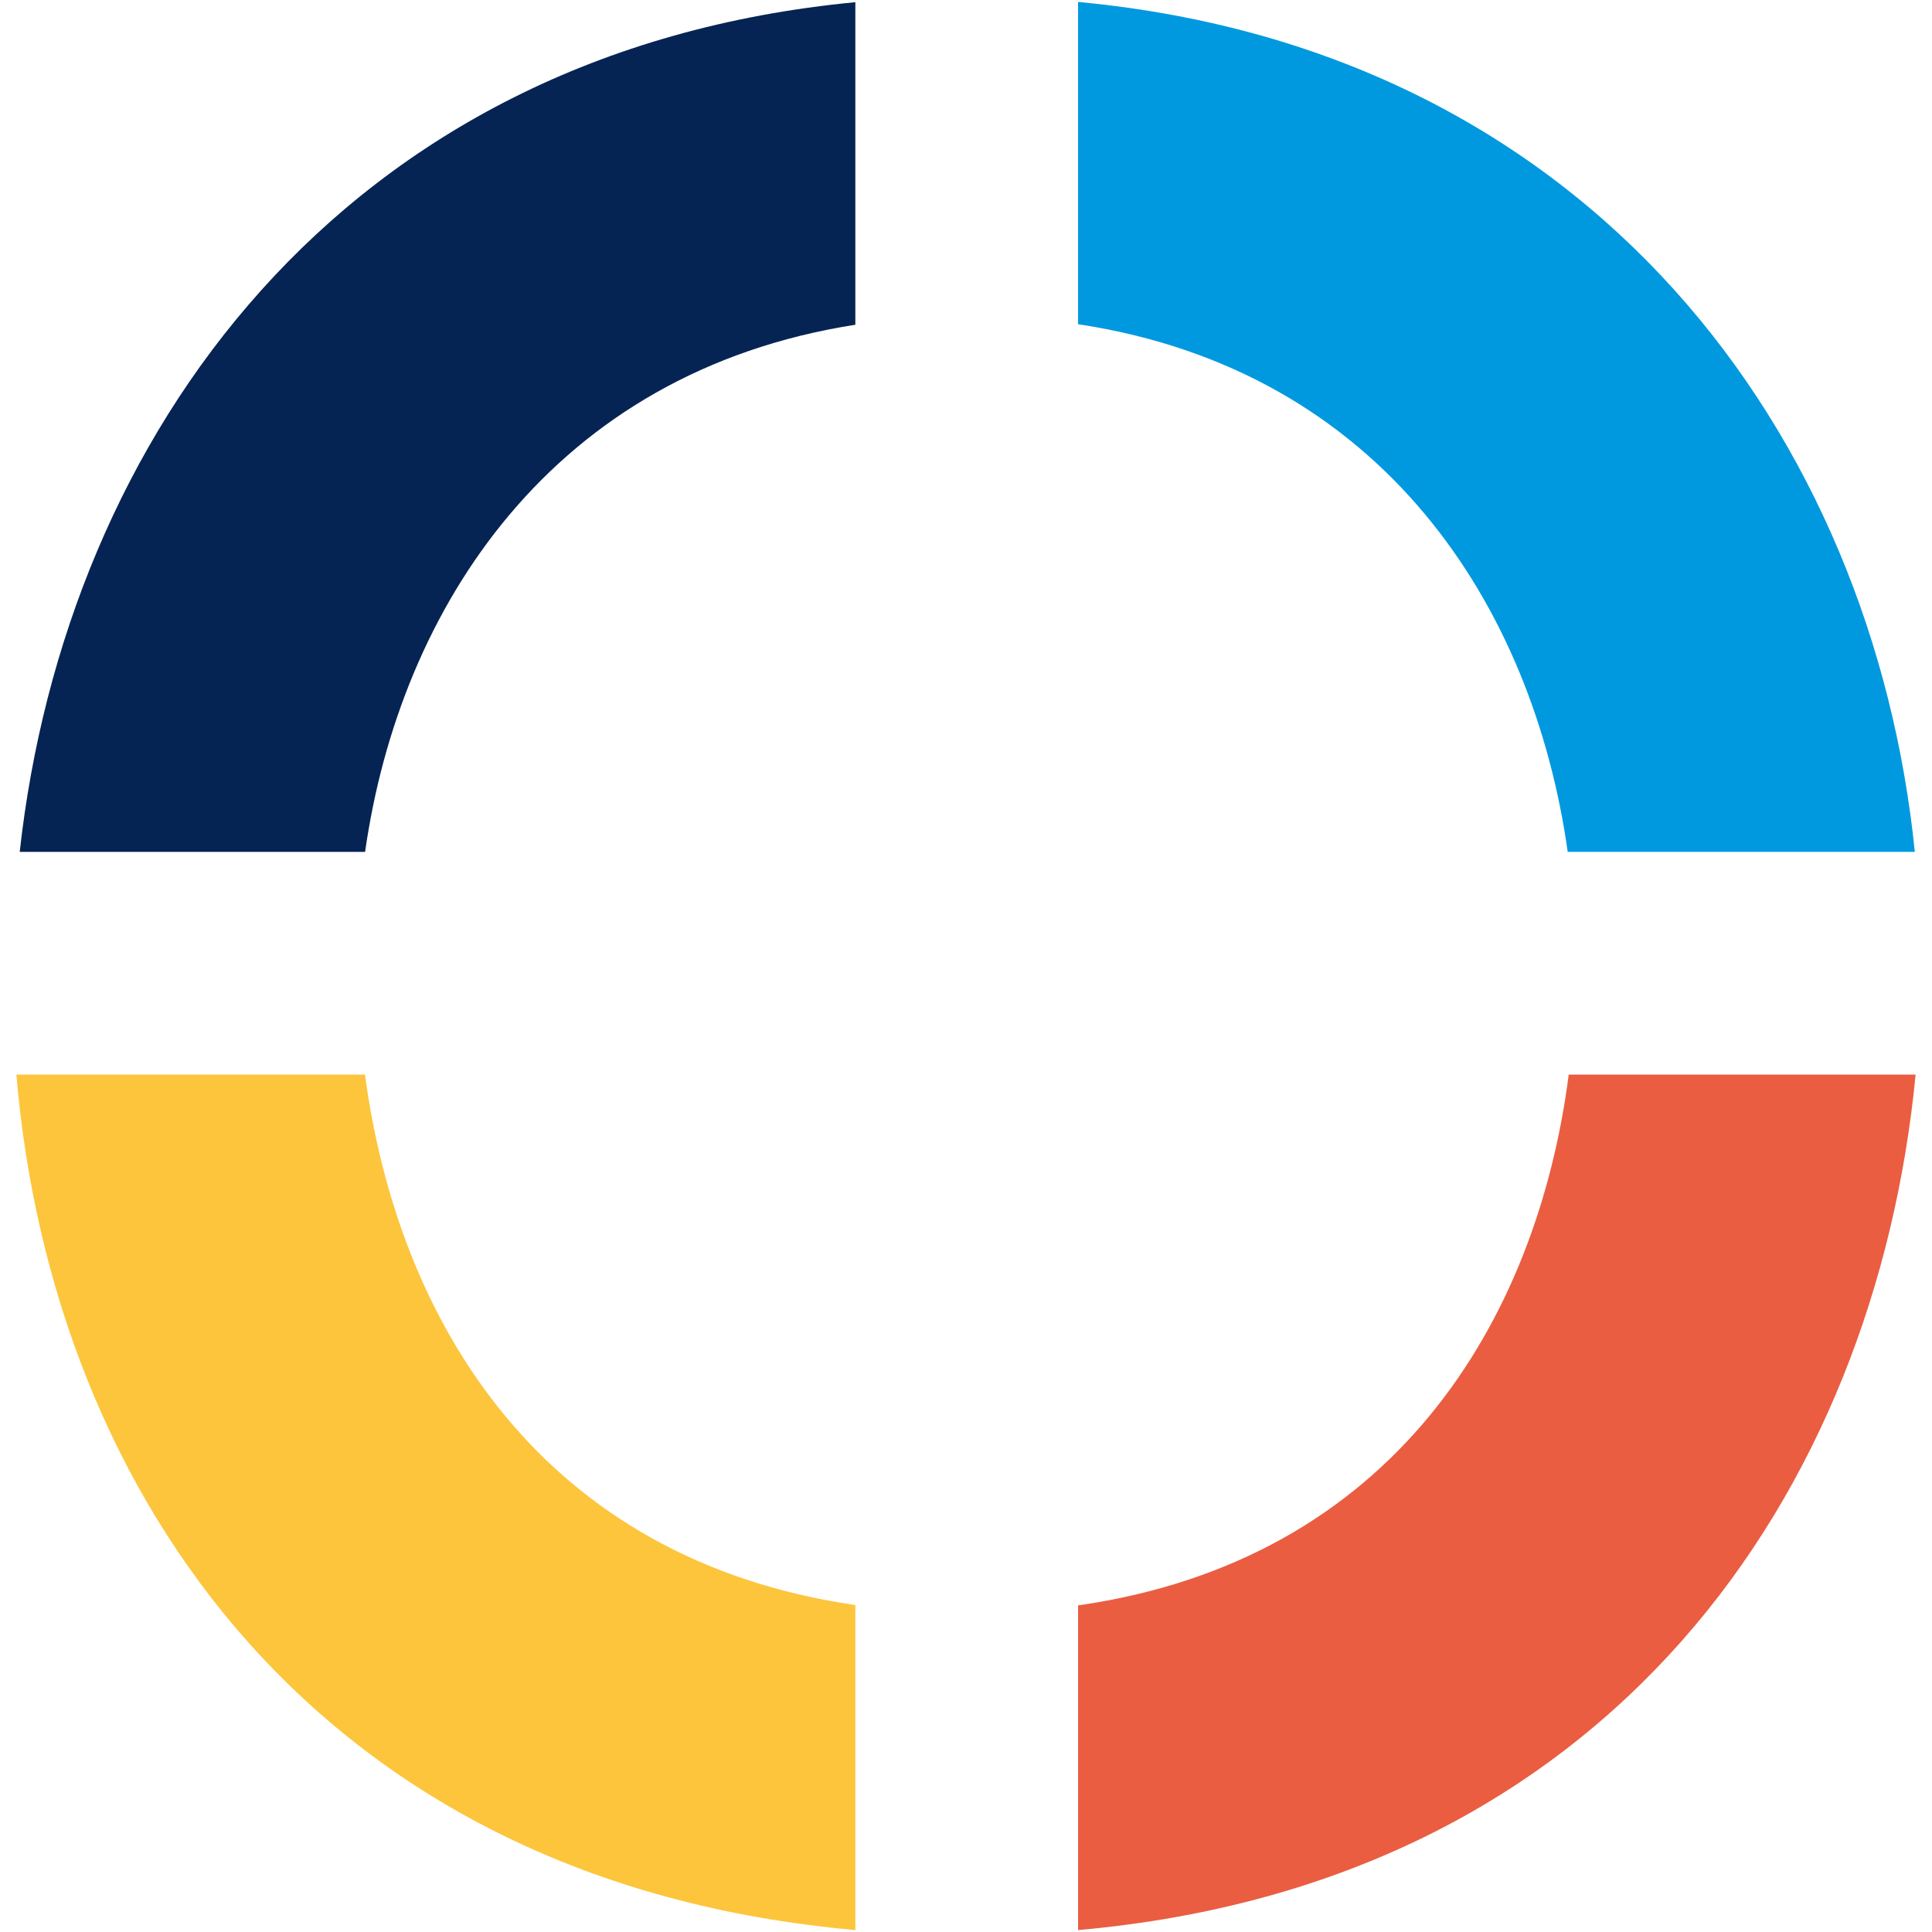
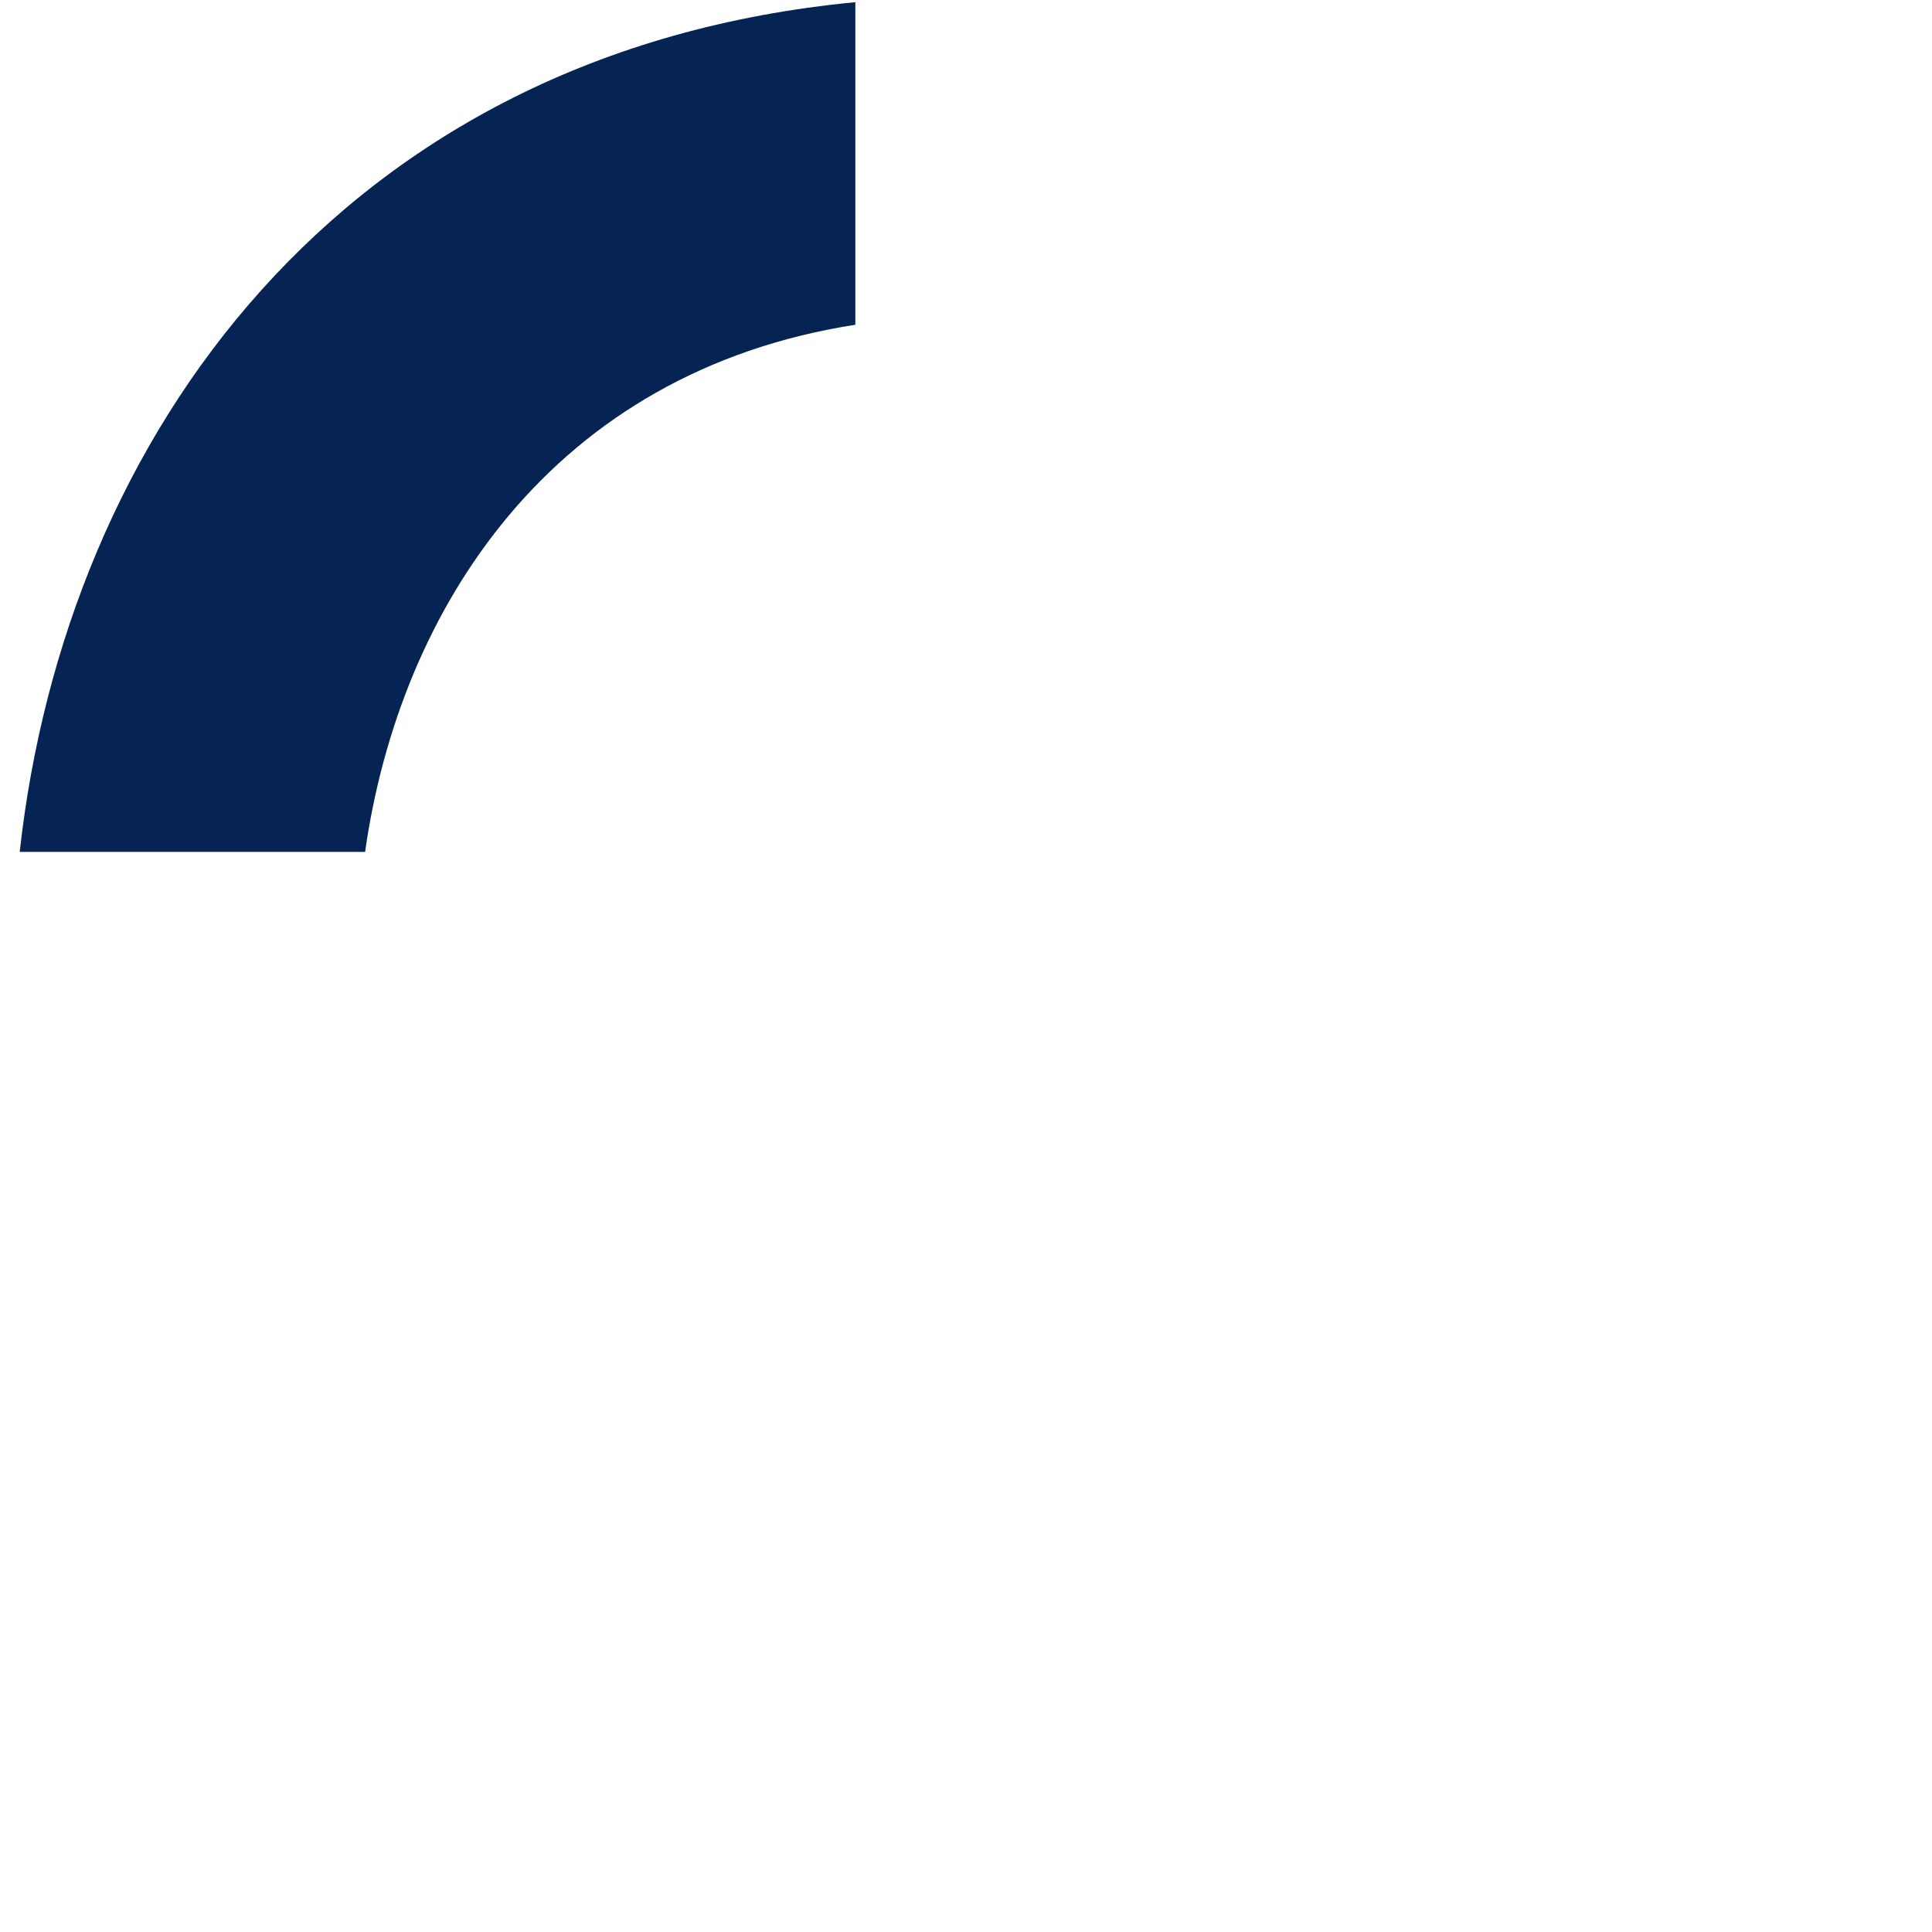
<svg xmlns="http://www.w3.org/2000/svg" version="1.1" id="Laag_1" x="0px" y="0px" width="500px" height="500px" viewBox="0 0 500 500" style="enable-background:new 0 0 500 500;" xml:space="preserve">
  <style type="text/css">
	.st0{fill:#052453;}
	.st1{fill:#EA5D41;}
	.st2{fill:#FCC53B;}
	.st3{fill:#0099DF;}
</style>
  <g>
    <path class="st0" d="M221.363,84.046V0.567C88.053,13.288,16.944,113.134,5.102,220.467h89.384   C103.476,157.163,143.099,96.252,221.363,84.046z" />
-     <path class="st1" d="M279.004,415.474V499.5c138.031-12.245,206.321-113.477,216.757-221.392h-89.778   C397.714,342.129,360.504,403.79,279.004,415.474z" />
-     <path class="st2" d="M94.462,278.108H4.239c9.246,109.415,78.869,209.114,217.123,221.39v-84.105   C140.036,403.518,102.991,342.093,94.462,278.108z" />
-     <path class="st3" d="M405.723,220.467h89.832C484.69,113.271,412.49,13.011,279.004,0.5v83.406   C357.796,95.832,396.777,156.879,405.723,220.467z" />
  </g>
</svg>